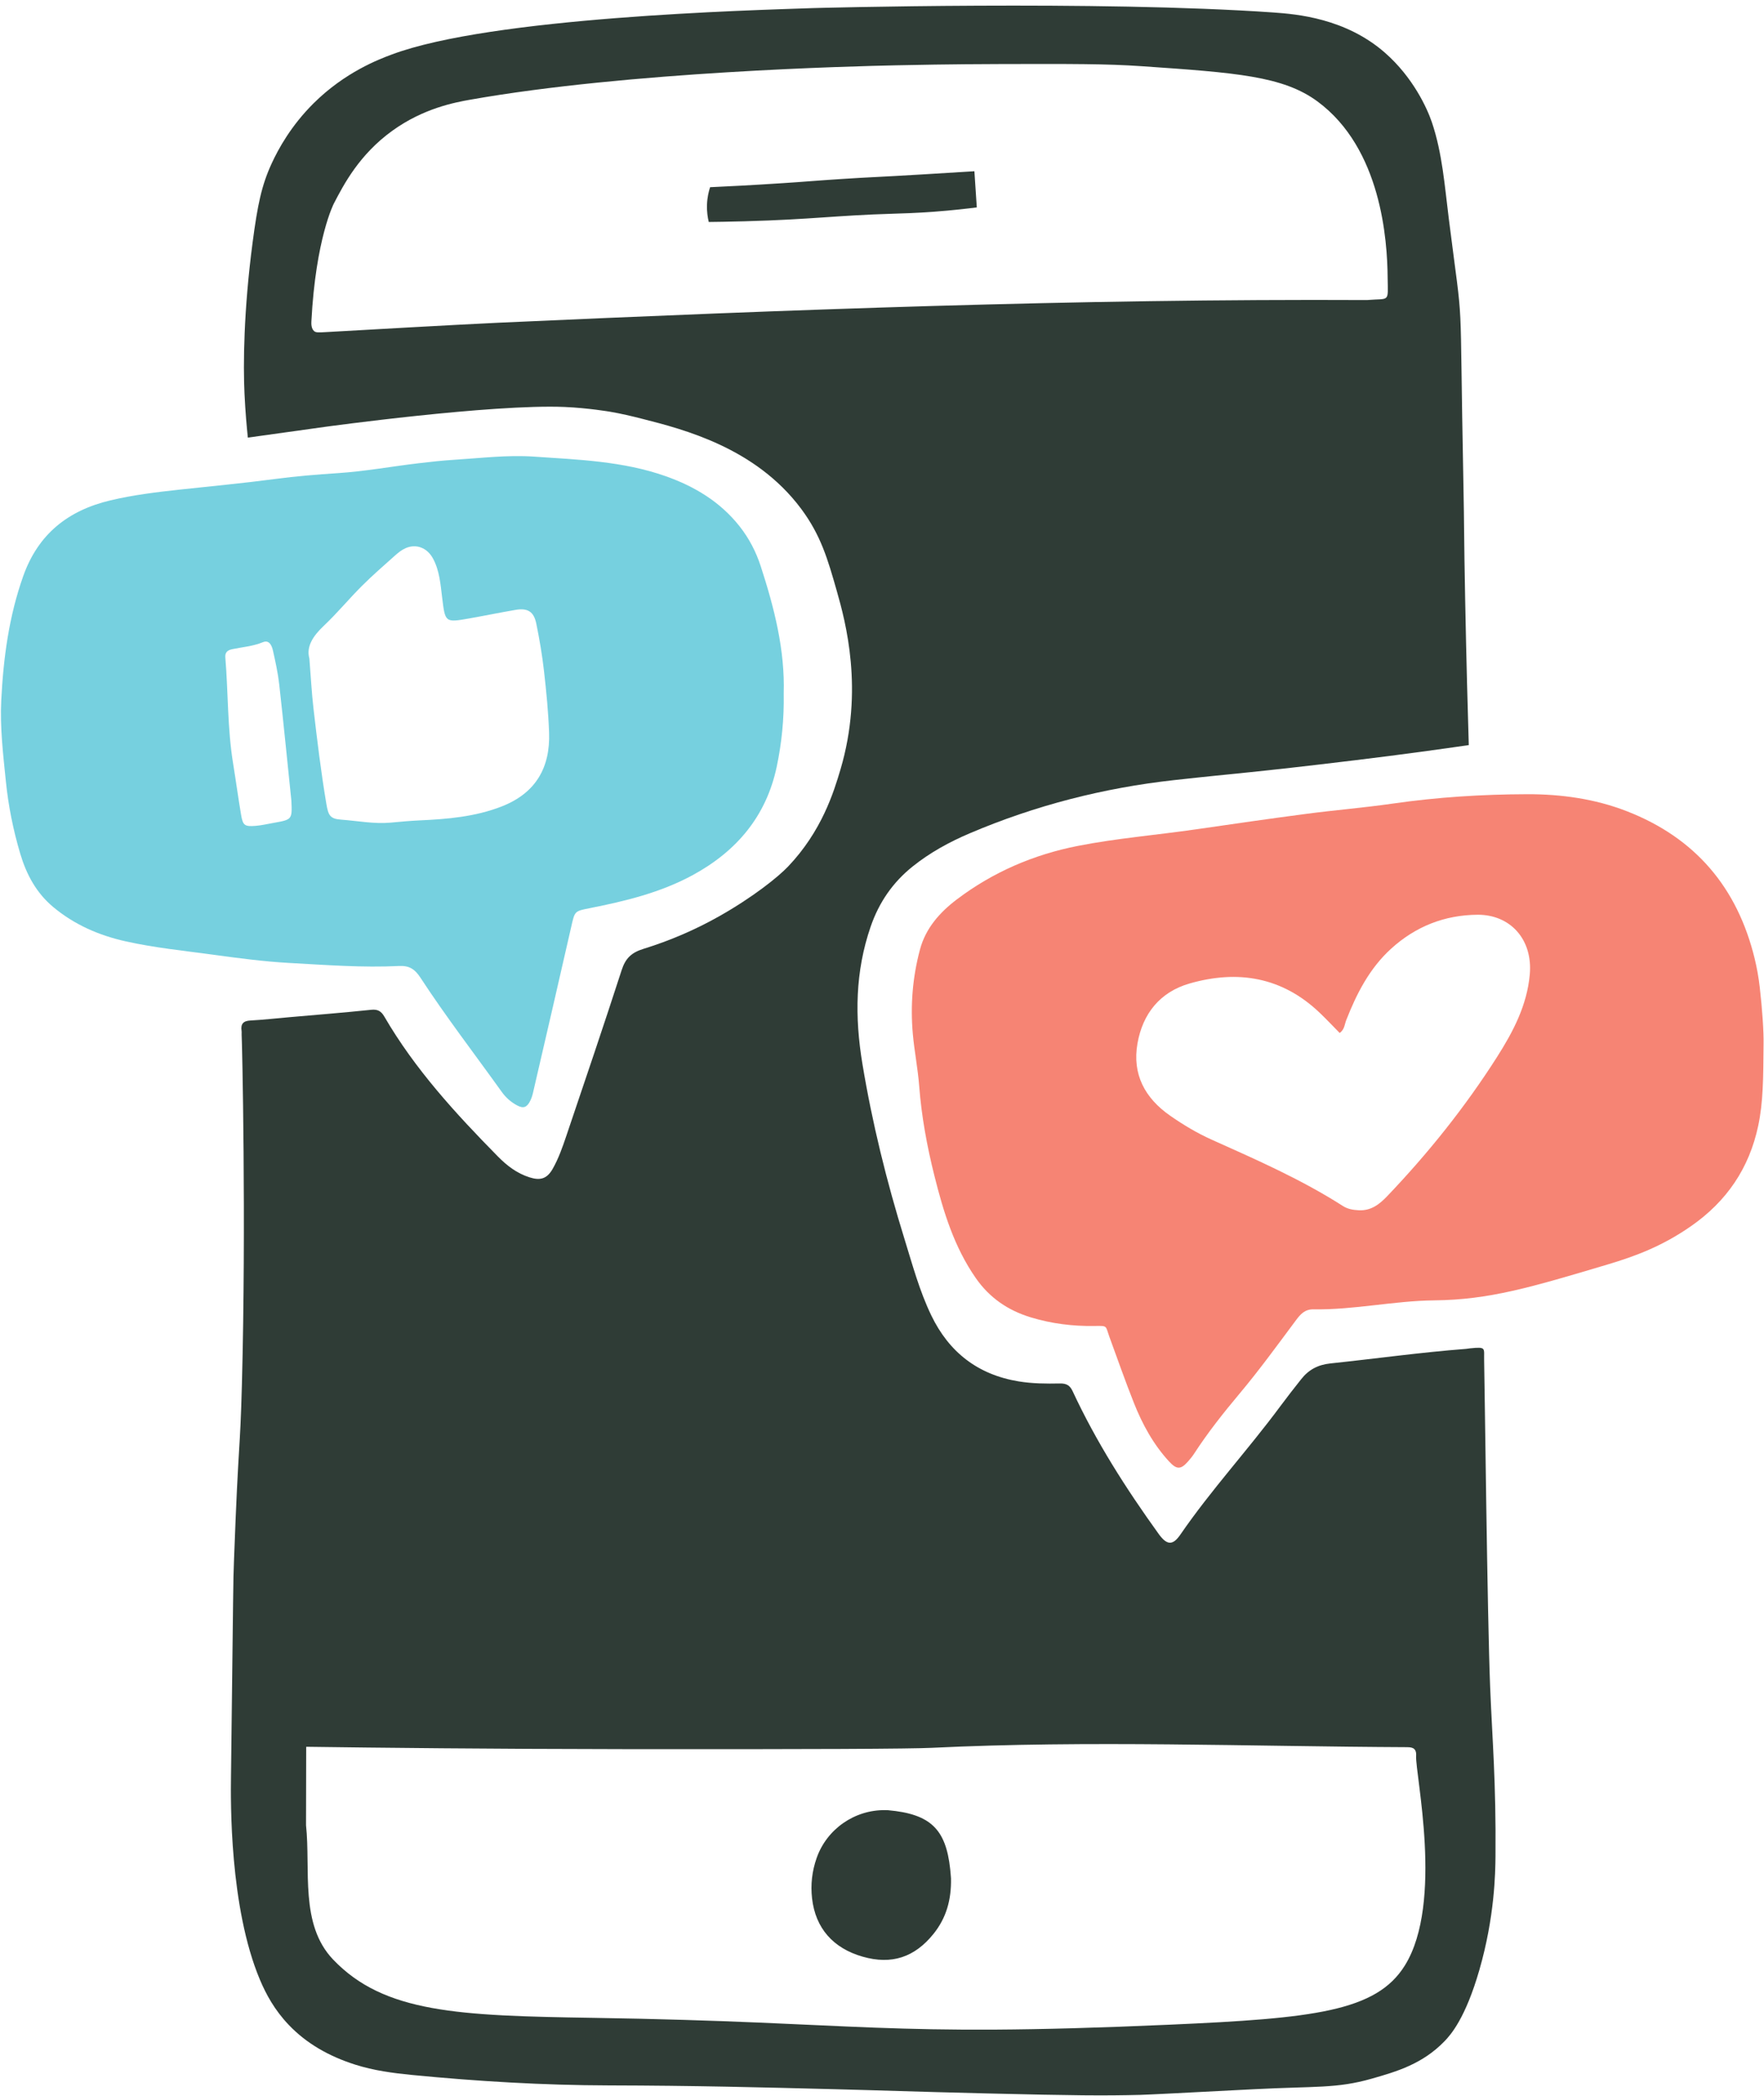
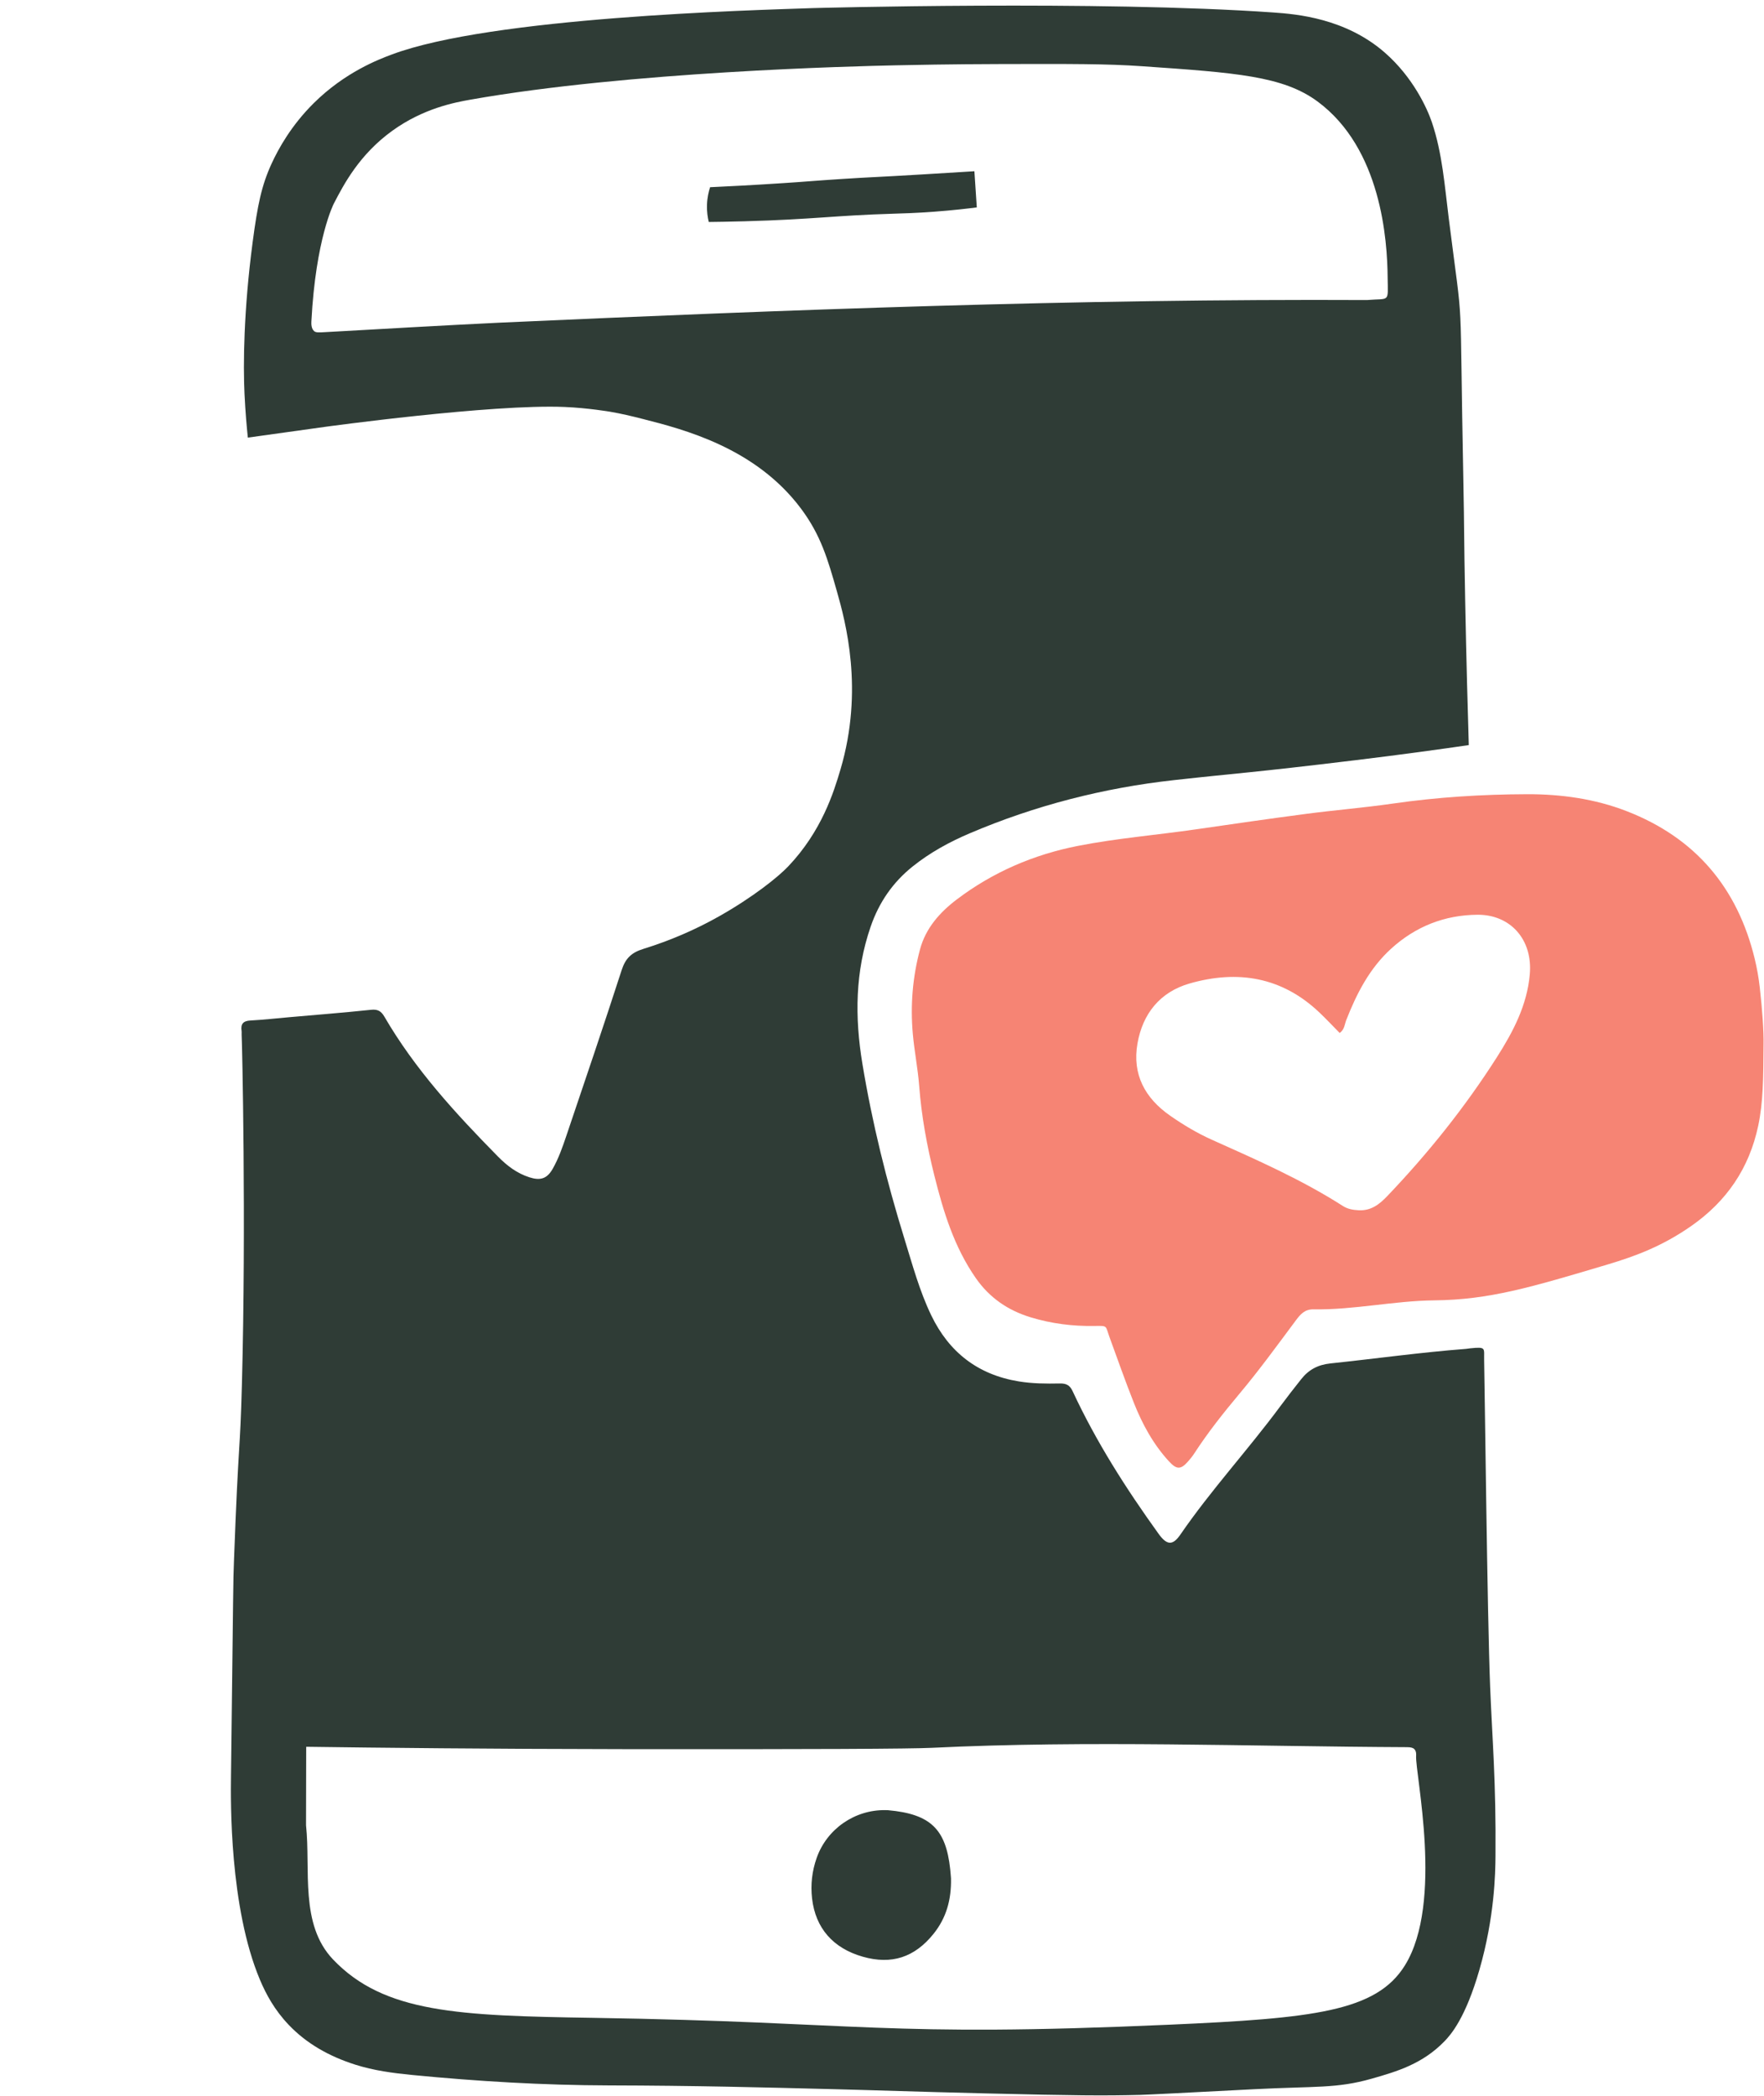
<svg xmlns="http://www.w3.org/2000/svg" fill="#000000" height="448.3" preserveAspectRatio="xMidYMid meet" version="1" viewBox="-0.2 -1.2 377.4 448.3" width="377.4" zoomAndPan="magnify">
  <g id="change1_1">
    <path d="M377.106,222.13c-0.053,7.344-0.078,12.44-1.144,17.479 c-1.923,9.097-6.767,16.185-14.37,21.472c-6.078,4.227-11.69,6.364-17.846,8.2 c-16.467,4.912-25.321,7.553-37.104,7.678c-8.628,0.092-17.186,2.059-25.814,1.919 c-1.896-0.031-2.826,1.074-3.783,2.357c-3.934,5.273-7.796,10.602-12.026,15.646 c-3.473,4.141-6.825,8.371-9.77,12.911c-0.373,0.574-0.819,1.106-1.271,1.623 c-1.551,1.774-2.442,1.763-4.052,0.016c-3.377-3.665-5.723-7.968-7.54-12.549 c-1.845-4.651-3.503-9.376-5.22-14.077c-0.896-2.454-0.309-2.42-3.203-2.371 c-4.649,0.079-9.202-0.492-13.653-1.848c-4.852-1.478-8.786-4.151-11.737-8.381 c-4.651-6.669-6.954-14.254-8.885-21.984c-1.569-6.284-2.739-12.638-3.234-19.128 c-0.282-3.702-1.025-7.373-1.358-11.091c-0.55-6.133-0.056-12.168,1.526-18.091 c1.219-4.562,4.232-7.956,7.897-10.728c7.721-5.84,16.428-9.582,25.898-11.44 c8.373-1.643,16.894-2.326,25.333-3.551c7.858-1.141,15.718-2.279,23.591-3.311 c6.125-0.803,12.292-1.301,18.404-2.183c9.54-1.375,19.138-1.982,28.746-2.009 c7.268-0.02,14.502,0.973,21.358,3.637c14.657,5.697,23.668,16.348,27.361,31.561 c0.485,1.997,0.843,4.038,1.078,6.08C376.838,214.749,377.16,219.549,377.106,222.13z M286.422,219.766 c-1.414-1.433-2.807-2.919-4.278-4.323c-8.017-7.657-17.512-9.229-27.834-6.267 c-6.315,1.813-10.04,6.446-11.155,12.846c-1.147,6.586,1.598,11.677,6.98,15.424 c2.823,1.965,5.771,3.736,8.913,5.144c9.581,4.294,19.198,8.513,28.077,14.195 c1.019,0.652,2.16,0.836,3.366,0.9c2.629,0.14,4.425-1.265,6.103-3.023 c8.768-9.184,16.673-19.058,23.493-29.768c3.437-5.398,6.399-11.023,6.999-17.602 c0.694-7.604-4.233-12.867-11.172-12.818c-7.066,0.05-13.252,2.507-18.467,7.24 c-4.617,4.191-7.391,9.591-9.631,15.313C287.469,217.913,287.477,218.993,286.422,219.766z" fill="#f68474" />
  </g>
  <g id="change2_1">
-     <path d="M167.47,147.162c0.099,5.371-0.421,10.555-1.493,15.642 c-2.23,10.585-8.577,18.078-17.96,23.182c-6.905,3.757-14.429,5.572-22.049,7.078 c-3.268,0.646-3.192,0.618-3.96,4.002c-2.691,11.855-5.445,23.695-8.186,35.539 c-0.131,0.568-0.319,1.137-0.577,1.657c-0.706,1.425-1.452,1.72-2.826,0.986 c-1.304-0.697-2.392-1.657-3.279-2.895c-5.832-8.137-11.942-16.079-17.419-24.465 c-1.147-1.757-2.352-2.562-4.503-2.456c-7.858,0.387-15.707-0.217-23.545-0.65 c-5.374-0.297-10.735-1.006-16.074-1.736c-6.307-0.862-12.65-1.491-18.884-2.879 c-5.752-1.281-10.999-3.564-15.539-7.355c-3.594-3.001-5.717-6.944-7.032-11.356 c-1.515-5.084-2.556-10.255-3.092-15.551c-0.583-5.764-1.277-11.519-0.984-17.317 c0.458-9.035,1.638-17.928,4.696-26.543c3.198-9.012,9.591-14.06,18.645-16.21 c4.878-1.158,9.844-1.761,14.809-2.3c6.82-0.74,13.649-1.374,20.454-2.278 c4.467-0.594,8.972-0.958,13.471-1.254c5.782-0.381,11.476-1.435,17.218-2.111 c2.531-0.298,5.085-0.583,7.604-0.74c5.676-0.352,11.357-1.066,17.059-0.678 c9.485,0.646,19.036,0.968,28.132,4.166c6.21,2.183,11.713,5.474,15.877,10.746 c2.041,2.584,3.529,5.479,4.527,8.547C165.452,128.821,167.756,137.843,167.47,147.162z M65.988,139.654c0.326,4.063,0.497,7.394,0.879,10.699c0.787,6.803,1.613,13.602,2.749,20.36 c0.425,2.528,0.79,3.241,3.191,3.418c3.512,0.259,7.013,0.954,10.55,0.636 c2.048-0.184,4.088-0.384,6.146-0.477c5.979-0.269,11.949-0.772,17.593-2.968 c7.382-2.872,10.445-8.388,10.178-15.834c-0.158-4.397-0.592-8.793-1.09-13.167 c-0.387-3.397-0.962-6.783-1.649-10.134c-0.53-2.584-1.852-3.371-4.459-2.925 c-3.28,0.562-6.542,1.235-9.82,1.813c-5.267,0.928-5.204,0.904-5.869-4.512 c-0.344-2.804-0.551-5.672-1.926-8.25c-1.246-2.337-3.612-3.275-5.934-2.235 c-0.79,0.354-1.511,0.925-2.164,1.509c-2.413,2.156-4.864,4.28-7.153,6.565 c-2.775,2.77-5.277,5.821-8.128,8.505C66.768,134.835,65.281,137.116,65.988,139.654z M62.136,170.034 c-0.857-8.283-1.672-16.572-2.599-24.847c-0.272-2.428-0.807-4.832-1.339-7.221 c-0.235-1.055-0.788-2.361-2.156-1.793c-2.131,0.885-4.379,1.032-6.573,1.497 c-1.04,0.22-1.55,0.703-1.459,1.801c0.625,7.516,0.435,15.091,1.651,22.566 c0.597,3.673,1.093,7.363,1.713,11.032c0.391,2.313,0.759,2.578,3.141,2.386 c1.264-0.102,2.512-0.403,3.766-0.624C62.324,174.118,62.324,174.116,62.136,170.034z" fill="#76d0df" />
-   </g>
+     </g>
  <g id="change3_1">
    <path d="M272.266,1.473c4.942,0.347,15.403,1.222,23.837,8.606 c6.013,5.264,9.028,11.876,10.044,14.883c2.243,6.636,2.738,13.655,3.612,20.572 c3.314,26.238,2.233,11.525,3.131,56.775c0.201,10.11,0.092,10.153,0.378,24.89 c0.254,13.125,0.553,23.869,0.77,30.981c-5.596,0.815-14.066,2.001-24.413,3.253 c-22.614,2.736-24.396,2.661-38.655,4.241c-15.095,1.672-29.72,5.422-43.726,11.388 c-4.347,1.852-8.478,4.113-12.187,7.082c-4.254,3.406-7.193,7.681-8.978,12.853 c-3.326,9.637-3.43,19.347-1.775,29.343c2.106,12.724,5.191,25.169,8.998,37.466 c1.713,5.532,3.217,11.139,5.743,16.374c3.804,7.883,9.97,12.679,18.696,14.112 c2.934,0.482,5.873,0.505,8.815,0.445c1.356-0.028,2.135,0.37,2.726,1.644 c5.027,10.82,11.414,20.824,18.371,30.487c1.752,2.434,2.998,2.645,4.68,0.198 c6.577-9.573,14.47-18.114,21.365-27.434c1.46-1.974,2.976-3.908,4.502-5.832 c1.589-2.004,3.545-3.068,6.234-3.351c9.668-1.018,19.301-2.368,29-3.111 c0.293-0.022,0.583-0.086,0.876-0.116c3.561-0.365,2.951-0.052,3.013,2.557 c0.127,5.343,0.668,54.378,1.285,69.851c0.458,11.461,1.278,20.156,1.144,36.198 c-0.03,3.635-0.174,13.005-3.449,24.362c-2.96,10.263-6.078,13.828-7.469,15.262 c-4.689,4.833-10.126,6.45-15.594,8.003c-7.514,2.135-12.026,1.571-25.186,2.249 c-15.216,0.784-22.823,1.176-24.291,1.212c-7.763,0.193-14.018,0.148-32.827-0.313 c-17.321-0.425-21.287-0.614-32.382-0.899c-15.765-0.405-30.101-0.774-48.526-0.818 c-14.047-0.034-28.1-0.872-42.08-2.233c-4.102-0.399-8.199-0.951-12.154-2.208 c-5.659-1.799-10.434-4.546-14.19-8.474c-3.056-3.196-4.878-6.565-6.188-9.675 c-6.548-15.544-6.262-38.317-6.197-43.496c0.538-42.957,0.439-40.773,0.642-46.242 c1.01-27.126,1.278-22.091,1.698-37.775c0.916-34.21,0.043-73.264-0.061-74.593 c-0.029-0.366,0.036-0.542-0.015-0.883c-0.217-1.47,0.348-2.13,1.889-2.212 c2.744-0.147,5.48-0.456,8.219-0.697c5.871-0.518,11.748-0.978,17.609-1.595 c1.426-0.15,2.155,0.299,2.83,1.46c6.527,11.229,15.22,20.7,24.266,29.893 c1.966,1.999,4.081,3.622,6.776,4.483c2.32,0.741,3.752,0.323,4.964-1.804 c1.268-2.225,2.11-4.651,2.927-7.065c3.993-11.805,8.002-23.606,11.839-35.463 c0.81-2.501,2.077-3.734,4.634-4.527c5.669-1.758,11.039-4.063,16.104-6.913 c7.36-4.141,12.757-8.49,14.875-10.717c7.196-7.566,9.749-15.854,11.209-20.789 c5.028-16.997,1.074-31.58-0.779-38.085c-1.94-6.808-3.414-11.982-7.684-17.692 c-9.743-13.028-25.148-16.951-33.852-19.167c-2.442-0.622-4.58-1.131-6.972-1.541 c-0-0-4.712-0.808-9.713-1.02c-15.615-0.662-51.386,4.266-51.387,4.266 c-5.965,0.822-11.459,1.59-16.412,2.29c-0.23-2.18-0.528-5.432-0.716-9.383 c-0.295-6.198-0.195-17.704,1.735-32.363c1.066-8.092,1.921-12.193,4.06-16.86 c1.46-3.185,4.201-8.156,8.992-12.911c6.736-6.685,13.991-9.408,16.686-10.421 c21.359-8.023,76.814-9.478,90.176-9.942C173.762,0.531,234.947-1.151,272.266,1.473z M199.146,372.674 c-4.435,0.216-25.014,0.33-66.19,0.28c-28.598-0.035-52.037-0.288-67.647-0.503 c-0.012,5.593-0.024,11.186-0.037,16.779c1.021,9.515-1.398,21.184,5.79,28.723 c10.917,11.451,26.895,12.029,55.574,12.479c58.145,0.913,61.614,4.196,123.383,1.466 c30.785-1.361,44.221-2.808,50.348-12.673c8.362-13.461,2.16-41.065,2.407-44.86 c0.014-0.21,0.074-0.949-0.385-1.415c-0.297-0.301-0.779-0.406-1.497-0.415 C267.178,372.386,232.592,371.042,199.146,372.674z M244.037,12.961 c-7.459-0.516-15.002-0.498-30.087-0.462c-10.944,0.026-19.208,0.201-22.527,0.273 c-8.929,0.194-57.03,1.345-91.004,7.351c-3.348,0.592-10.002,1.842-16.644,6.617 c-7.109,5.111-10.455,11.563-12.56,15.624c-0,0-3.865,7.455-4.793,25.165 c-0.026,0.489-0.06,1.576,0.621,2.133c0.376,0.307,1.04,0.259,2.378,0.184 c12.353-0.69,24.704-1.417,37.061-2.013c61.901-2.789,123.853-5.149,185.78-4.85 c4.934-0.416,4.489,0.673,4.416-4.76c-0.059-8.096-1.373-27.637-14.979-37.701 C274.306,15.053,264.216,14.355,244.037,12.961z M203.088,398.605 c-0.927-8.487-4.151-11.776-13.31-12.589c-0.195-0.017-0.392-0.011-0.588-0.014 c-6.554-0.089-12.496,4.054-14.667,10.22c-0.994,2.821-1.327,5.72-0.985,8.687 c0.731,6.336,4.491,10.637,10.849,12.447c6.157,1.752,11.087,0.156,15.152-4.911 c2.695-3.359,3.814-7.233,3.723-11.842C203.224,400.167,203.173,399.384,203.088,398.605z M199.777,44.077c3.841-0.288,6.97-0.65,9.004-0.911c-0.335-5.049-0.513-7.735-0.513-7.735 c0.001-0-6.64,0.411-11.036,0.674c-10.648,0.636-10.557,0.545-17.303,0.979 c-6.047,0.39-6.598,0.494-12.549,0.887c-6.699,0.442-12.134,0.715-15.658,0.875 c-0.294,0.898-0.606,2.171-0.663,3.721c-0.056,1.528,0.155,2.805,0.377,3.716 c1.421-0.015,4.166-0.052,7.618-0.146c14.918-0.408,19.15-1.245,32.056-1.628 C192.683,44.462,195.681,44.384,199.777,44.077z" fill="#2f3c36" />
  </g>
</svg>